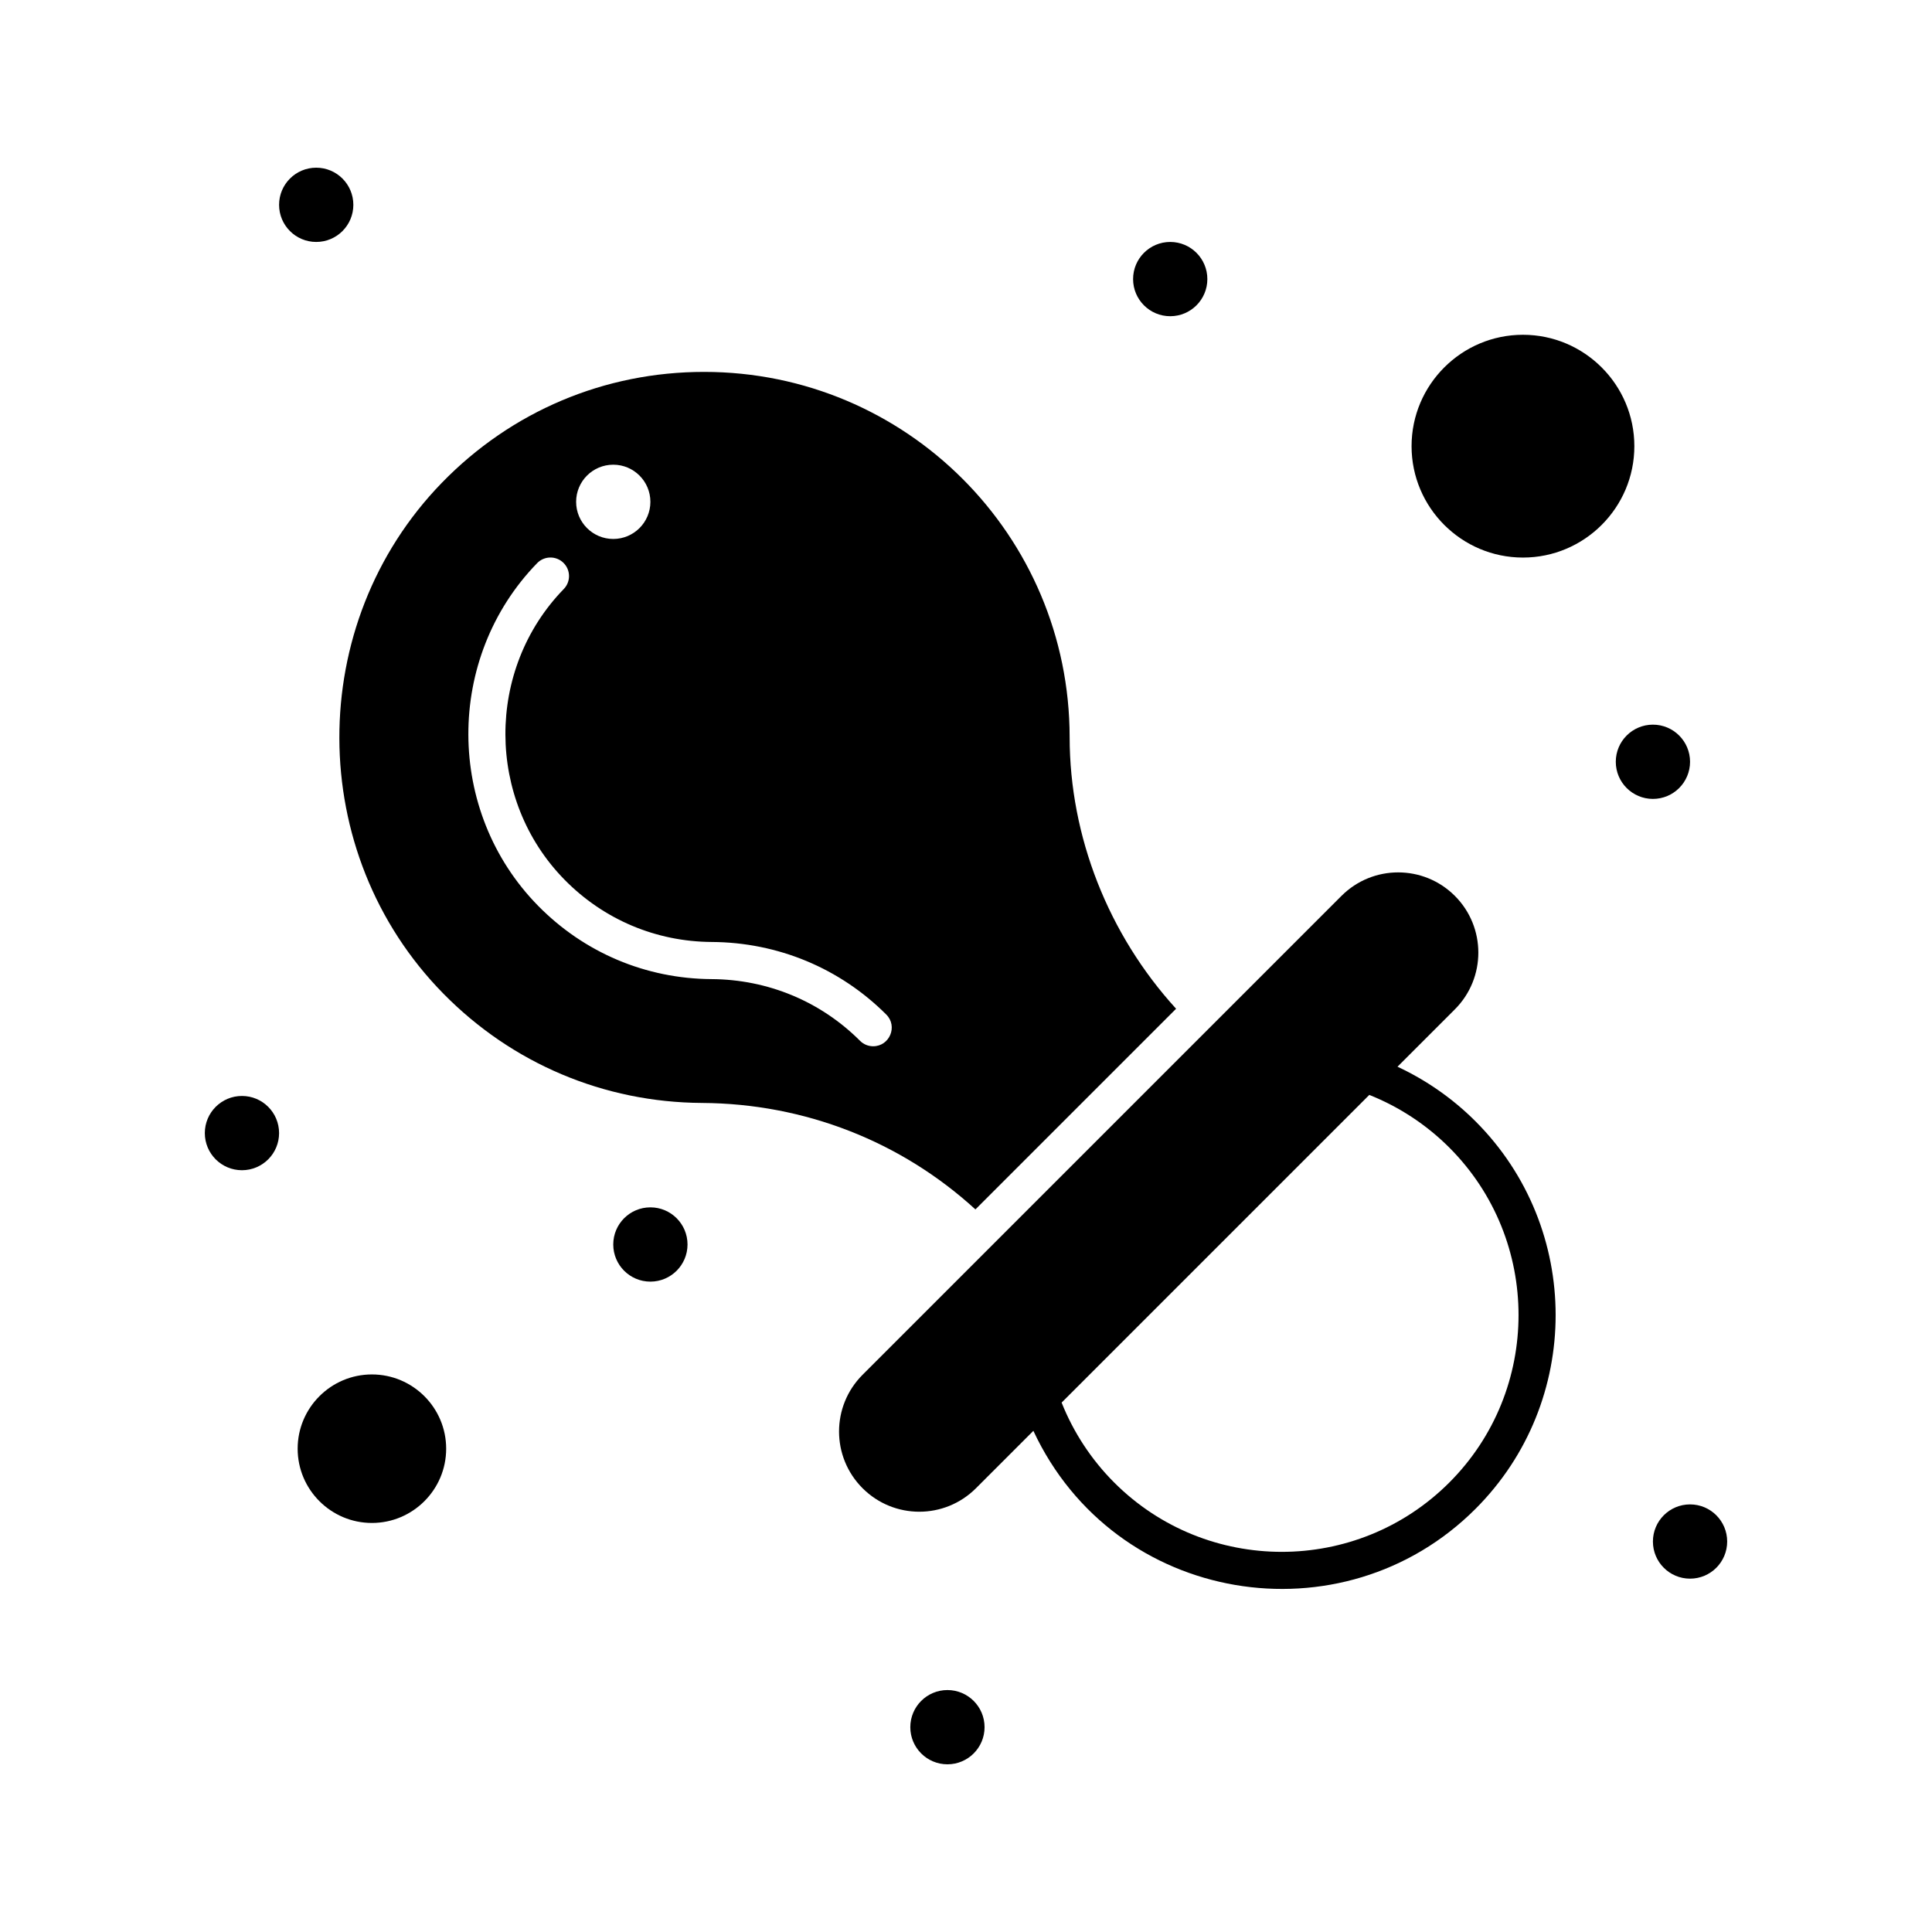
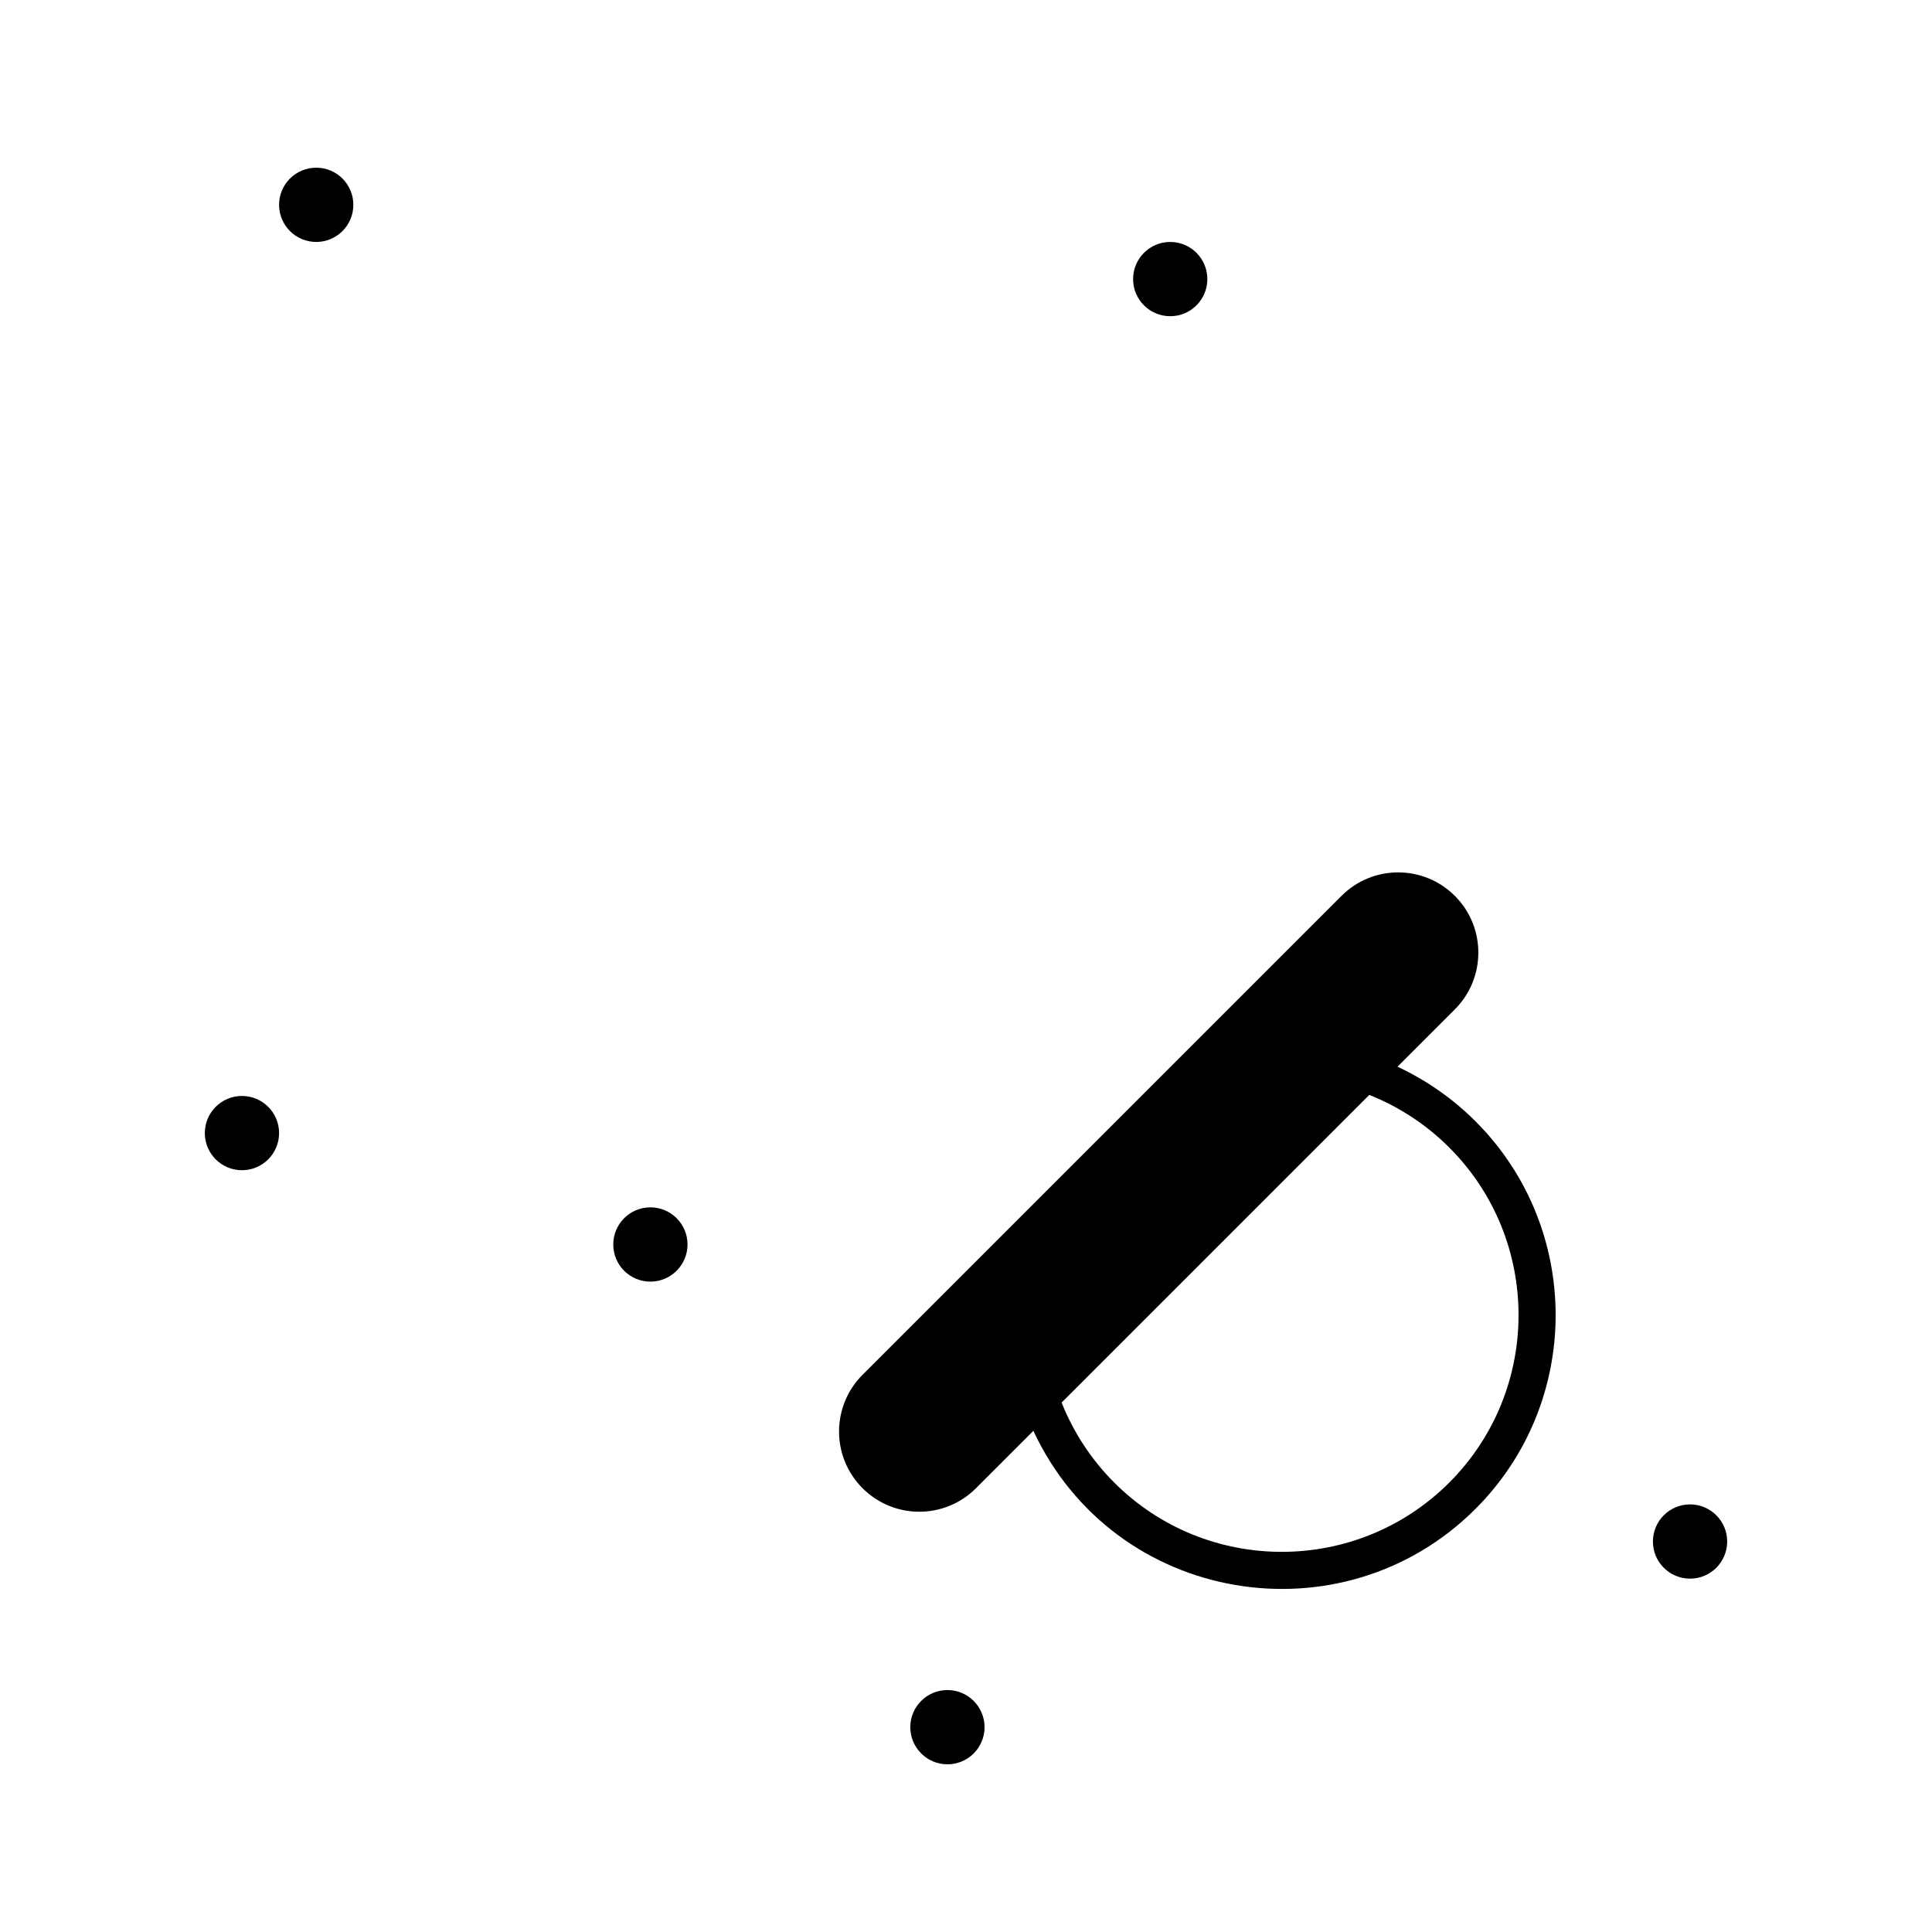
<svg xmlns="http://www.w3.org/2000/svg" fill="#000000" width="800px" height="800px" version="1.1" viewBox="144 144 512 512">
  <g>
-     <path d="m455.68 411.33c-17.973-19.703-28.199-45.656-28.215-71.961-0.031-53.492-43.324-96.812-96.871-96.812-26.395 0-51.07 10.43-69.484 29.371-36.383 37.426-36.211 98.164 0.383 135.39 18.215 18.531 42.551 28.82 68.523 28.973 27.156 0.16 52.703 10.141 72.48 28.215 6.461-6.461 46.699-46.699 53.184-53.18zm-149.16-144.18c5.434 0 9.84 4.406 9.84 9.84s-4.406 9.84-9.84 9.84c-5.434 0-9.84-4.406-9.84-9.84s4.402-9.84 9.84-9.84zm68.879 154.12c-1.258 0-2.519-0.48-3.477-1.441-10.461-10.461-24.441-16.27-39.367-16.355-17.418-0.102-33.734-7.004-45.953-19.43-24.543-24.969-24.656-65.703-0.254-90.805 1.895-1.949 5.008-1.992 6.957-0.098 1.949 1.895 1.992 5.008 0.098 6.957-20.707 21.297-20.605 55.859 0.219 77.047 10.367 10.547 24.215 16.402 38.992 16.488 17.531 0.102 33.961 6.934 46.266 19.238 3.106 3.109 0.863 8.398-3.481 8.398z" />
-     <path d="m547.6 232.72c-16.277 0-29.52 13.242-29.52 29.52 0 16.277 13.242 29.52 29.52 29.52s29.52-13.242 29.52-29.52c0-16.277-13.242-29.52-29.52-29.52z" />
-     <path d="m242.56 508.24c-10.852 0-19.68 8.828-19.68 19.68 0 10.852 8.828 19.68 19.68 19.68 10.852 0 19.68-8.828 19.68-19.68 0-10.852-8.828-19.68-19.68-19.68z" />
+     <path d="m242.56 508.24z" />
    <path d="m237.64 198.28c0 5.434-4.402 9.84-9.84 9.84-5.434 0-9.84-4.406-9.84-9.84s4.406-9.84 9.84-9.84c5.438 0 9.84 4.406 9.84 9.84" />
    <path d="m463.96 217.96c0 5.434-4.402 9.84-9.84 9.84-5.434 0-9.84-4.406-9.84-9.84 0-5.434 4.406-9.84 9.84-9.84 5.438 0 9.84 4.406 9.84 9.84" />
-     <path d="m591.88 345.88c0 5.434-4.406 9.84-9.84 9.84-5.434 0-9.84-4.406-9.84-9.84s4.406-9.84 9.84-9.84c5.434 0 9.84 4.406 9.84 9.84" />
    <path d="m601.72 552.52c0 5.434-4.406 9.84-9.84 9.84s-9.84-4.406-9.84-9.84c0-5.434 4.406-9.84 9.84-9.84s9.84 4.406 9.84 9.84" />
    <path d="m404.92 601.72c0 5.434-4.406 9.84-9.84 9.84s-9.84-4.406-9.84-9.84 4.406-9.84 9.84-9.84 9.84 4.406 9.84 9.84" />
    <path d="m326.2 473.8c0 5.438-4.406 9.844-9.84 9.844-5.438 0-9.84-4.406-9.84-9.844 0-5.434 4.402-9.84 9.84-9.84 5.434 0 9.84 4.406 9.84 9.84" />
    <path d="m217.96 444.28c0 5.438-4.406 9.84-9.84 9.84-5.434 0-9.84-4.402-9.84-9.84 0-5.434 4.406-9.84 9.84-9.84 5.434 0 9.84 4.406 9.84 9.84" />
    <path d="m514.35 426.69 15.207-15.207c8.289-8.289 8.289-21.773 0-30.059-8.305-8.305-21.75-8.309-30.059 0l-126.91 126.91c-8.309 8.309-8.309 21.75 0 30.059 8.309 8.305 21.75 8.309 30.059 0l15.207-15.207c21.539 46.148 81.977 55.871 117.17 20.676 28.316-28.312 28.316-74.387 0-102.7-6.019-6.019-13.031-10.906-20.676-14.473zm13.719 110.21c-24.477 24.477-64.305 24.477-88.781 0-6.066-6.066-10.805-13.301-13.949-21.199l81.535-81.535c7.898 3.141 15.133 7.883 21.199 13.949 24.473 24.477 24.473 64.309-0.004 88.785z" />
  </g>
</svg>